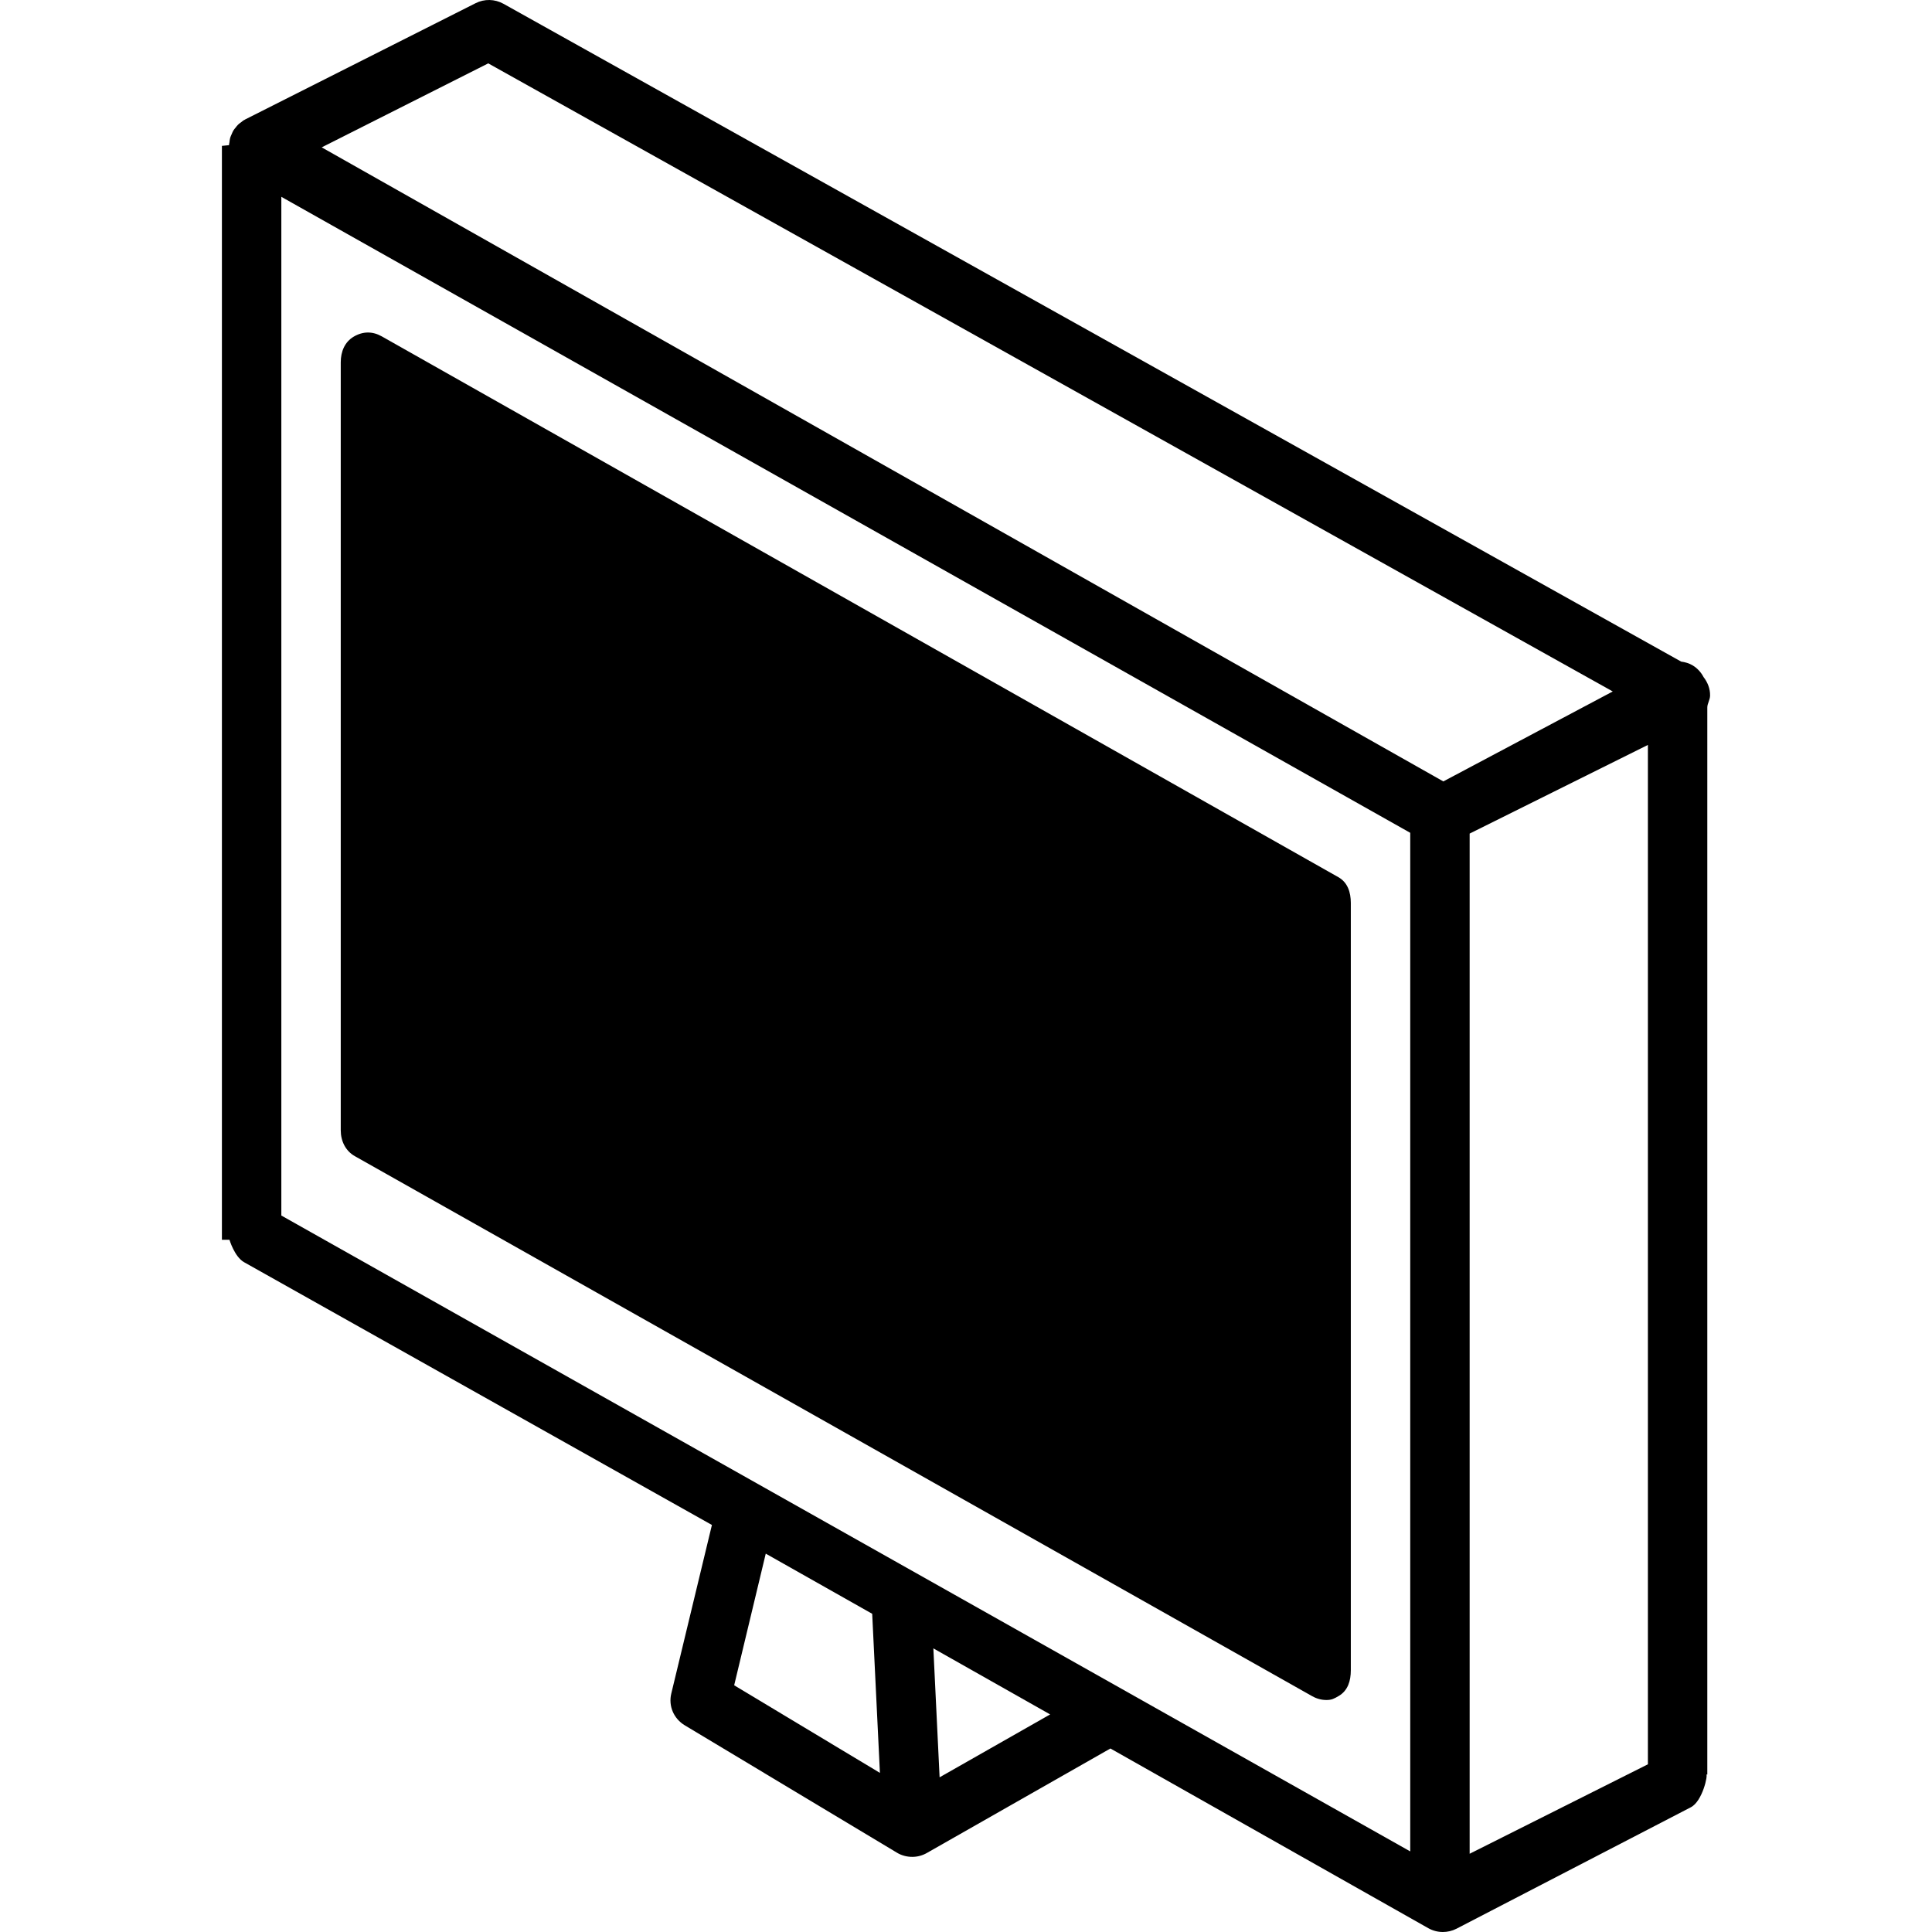
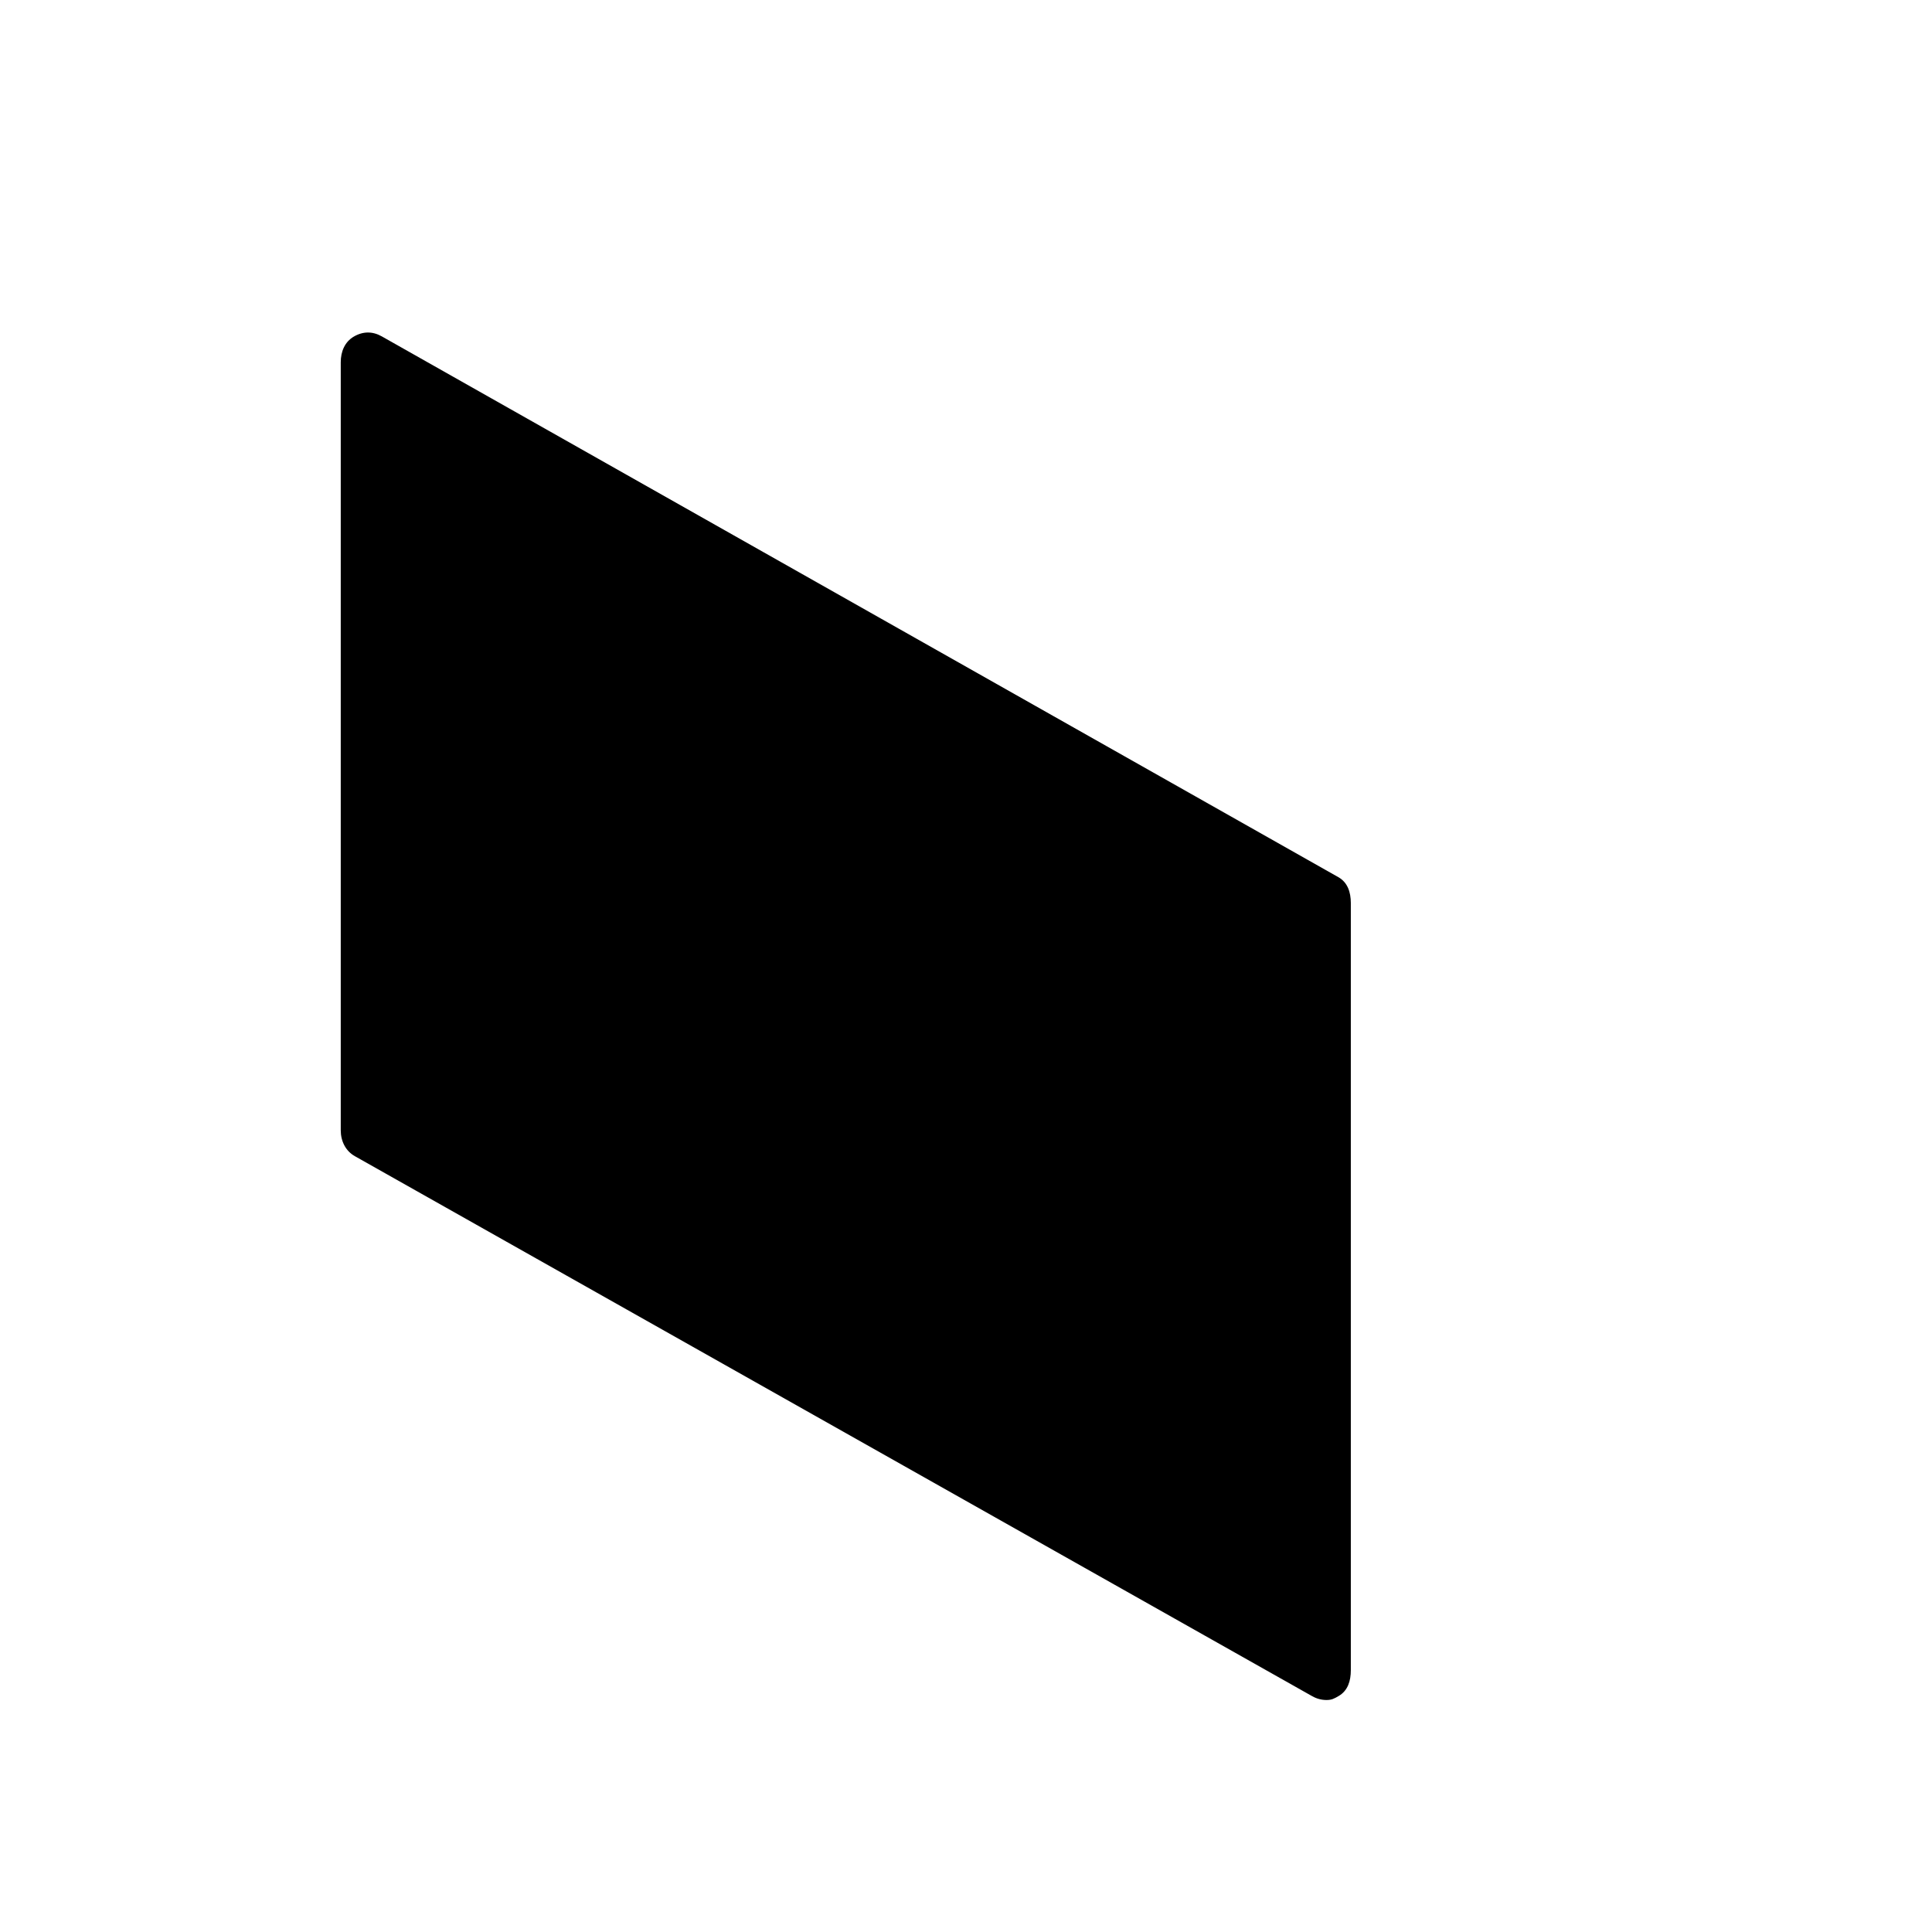
<svg xmlns="http://www.w3.org/2000/svg" version="1.1" id="Capa_1" x="0px" y="0px" width="792.001px" height="792.001px" viewBox="0 0 792.001 792.001" style="enable-background:new 0 0 792.001 792.001;" xml:space="preserve">
  <g>
    <g>
-       <path d="M699.894,289.958c0-1.486,1.096-3.069,1.133-4.774c0.061-2.838-0.999-5.468-2.68-7.636    c-1.011-1.936-2.545-3.629-4.47-4.786c-1.449-0.876-3.068-1.327-4.7-1.546L206.387,1.548c-3.544-1.973-7.831-2.07-11.436-0.231    l-94.383,47.618c-0.122,0.048-0.219,0.158-0.329,0.207c-0.098,0.073-0.219,0.085-0.317,0.146    c-0.377,0.219-0.669,0.523-1.011,0.779c-0.451,0.317-0.901,0.621-1.291,1.011c-0.377,0.354-0.682,0.78-1.011,1.194    c-0.341,0.414-0.694,0.828-0.974,1.279c-0.292,0.475-0.451,0.986-0.682,1.485c-0.207,0.475-0.438,0.926-0.584,1.425    c-0.183,0.609-0.231,1.242-0.304,1.863c-0.049,0.402-0.183,0.78-0.195,1.194c0,0.048-1.425,0.085-1.425,0.134    c0,0.061-1.474,0.098-1.474,0.146v448.435h3.094c0.012,0,2.046,6.954,5.992,9.194l191.786,107.719l-16.648,69.076    c-1.254,5.163,0.999,10.352,5.566,13.079l86.942,52.197c1.924,1.156,4.104,1.705,6.284,1.705c2.07,0,4.165-0.549,6.016-1.62    l75.202-42.808l130.298,73.655c1.851,1.048,3.921,1.571,5.991,1.571c1.888,0,3.8-0.438,5.541-1.327l96.088-49.798    c4.823-2.46,7.137-13.421,6.333-13.421h0.438V289.958z M115.329,498.294V80.683L578.11,341.399v417.562L115.329,498.294z     M602.466,341.716l73.071-36.341v417.879l-73.071,36.669V341.716z M200.152,25.978L661.13,283.454l-69.454,36.876L131.88,60.406    L200.152,25.978z M313.911,636.896l43.635,24.661l3.167,65.216l-59.747-35.914L313.911,636.896z M385.179,728.588l-2.558-52.854    l47.873,27.073L385.179,728.588z" />
      <path d="M548.614,359.569L156.492,137.885c-3.775-2.131-7.697-2.095-11.448,0.097c-3.739,2.18-5.358,6.187-5.358,10.522v314.849    c0,4.385,1.949,8.452,5.785,10.607l392.438,221.368c1.863,1.047,3.812,1.57,5.882,1.57c2.119,0,3.143-0.56,5.03-1.668    c3.738-2.204,4.932-6.199,4.932-10.522V370.165C553.752,365.768,552.45,361.712,548.614,359.569z" />
    </g>
  </g>
  <g>
</g>
  <g>
</g>
  <g>
</g>
  <g>
</g>
  <g>
</g>
  <g>
</g>
  <g>
</g>
  <g>
</g>
  <g>
</g>
  <g>
</g>
  <g>
</g>
  <g>
</g>
  <g>
</g>
  <g>
</g>
  <g>
</g>
</svg>